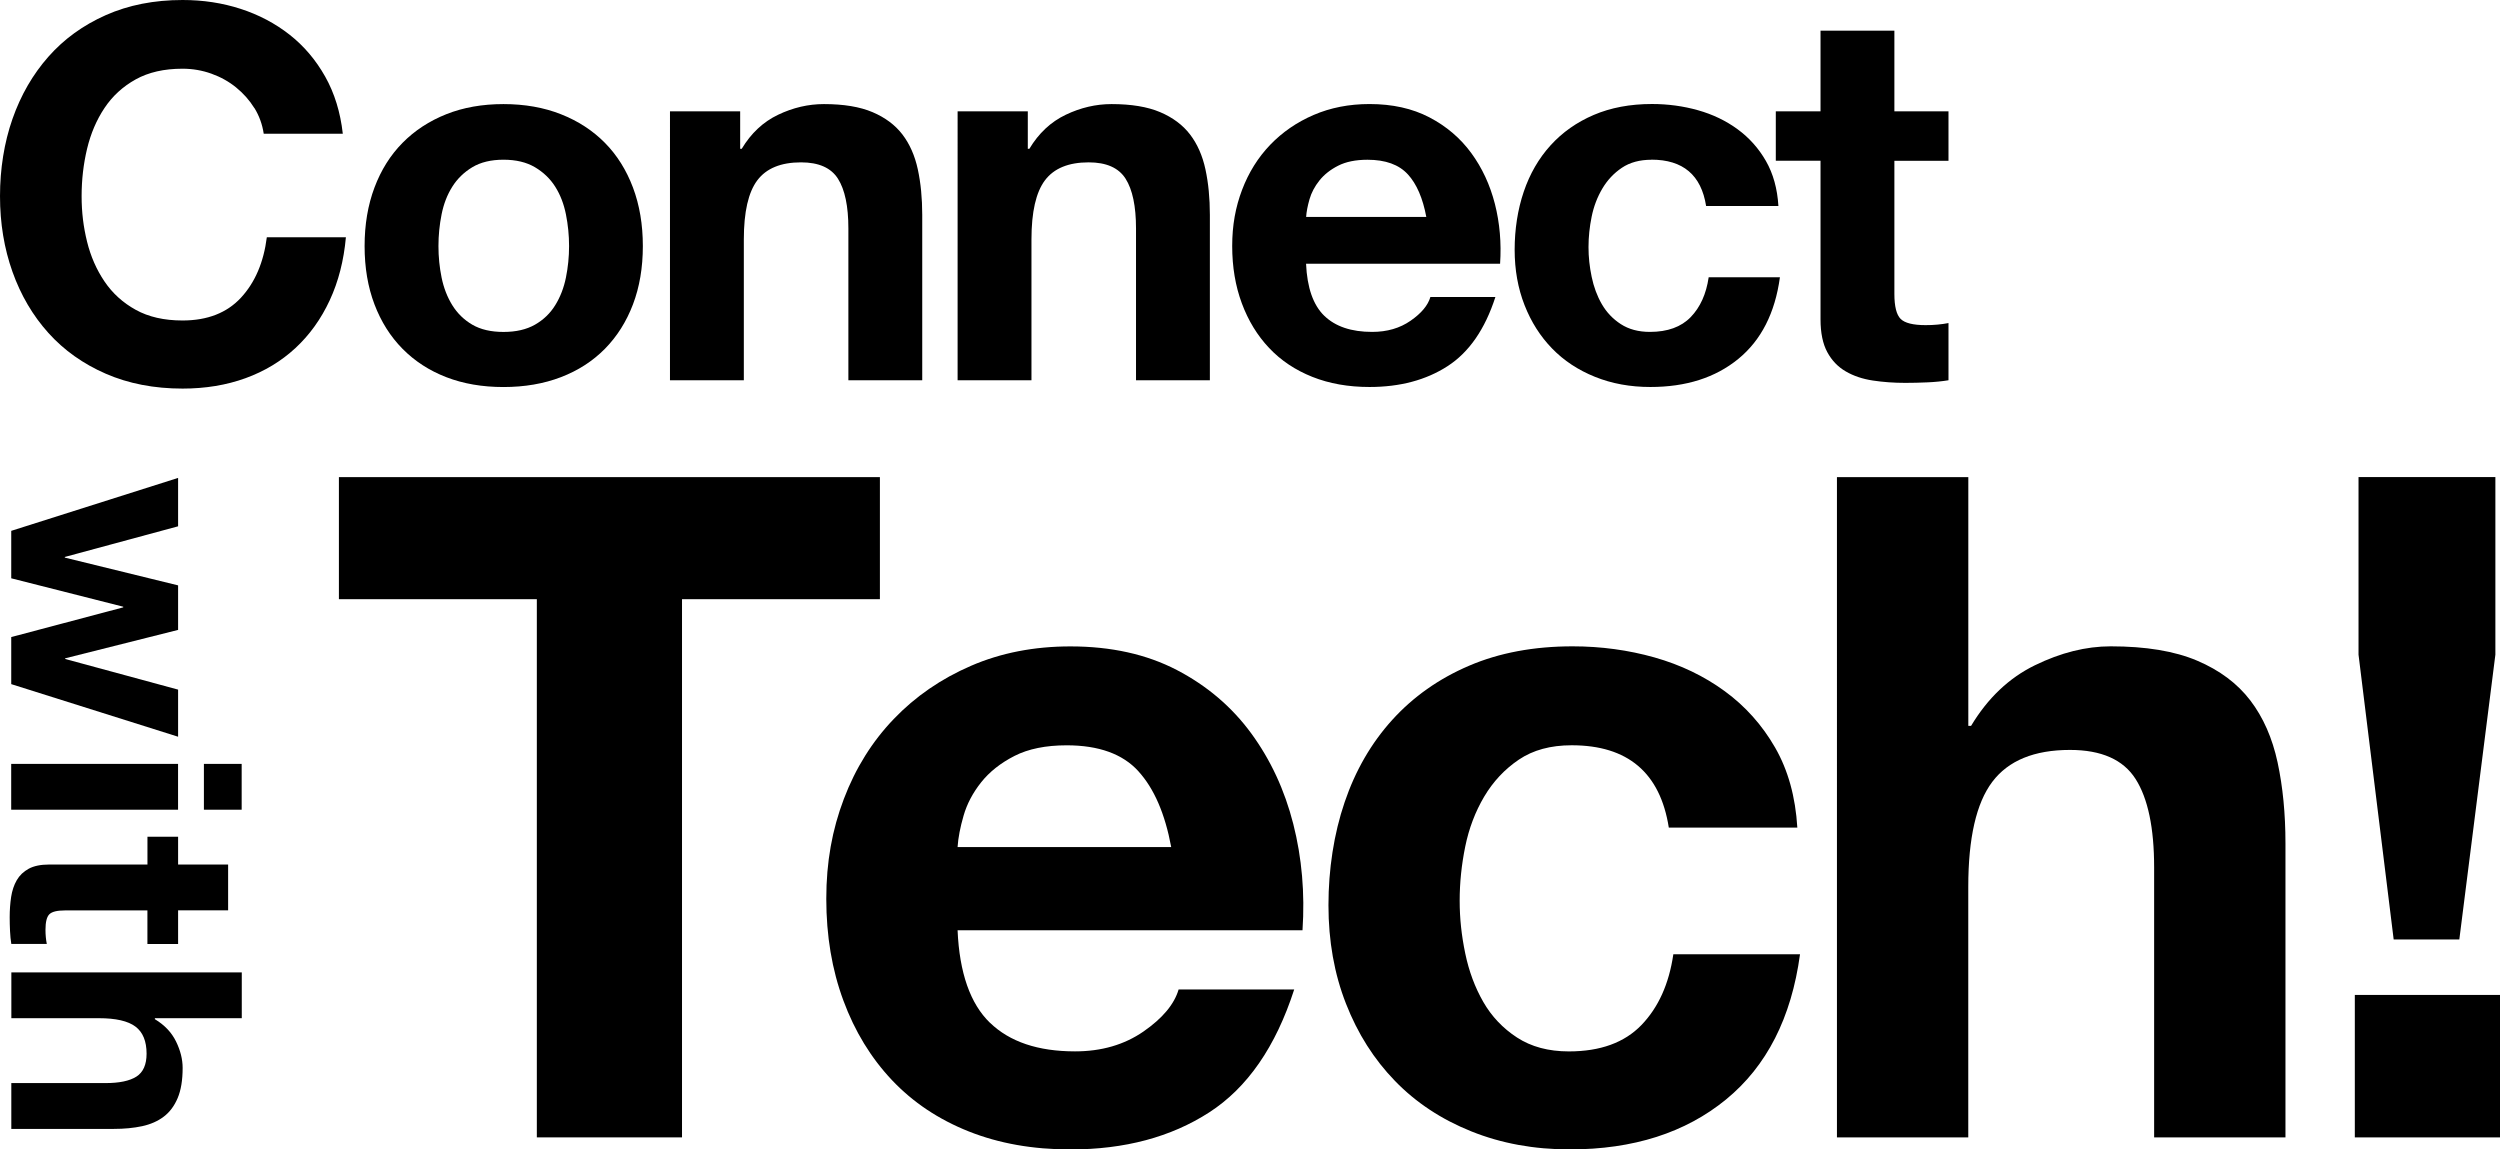
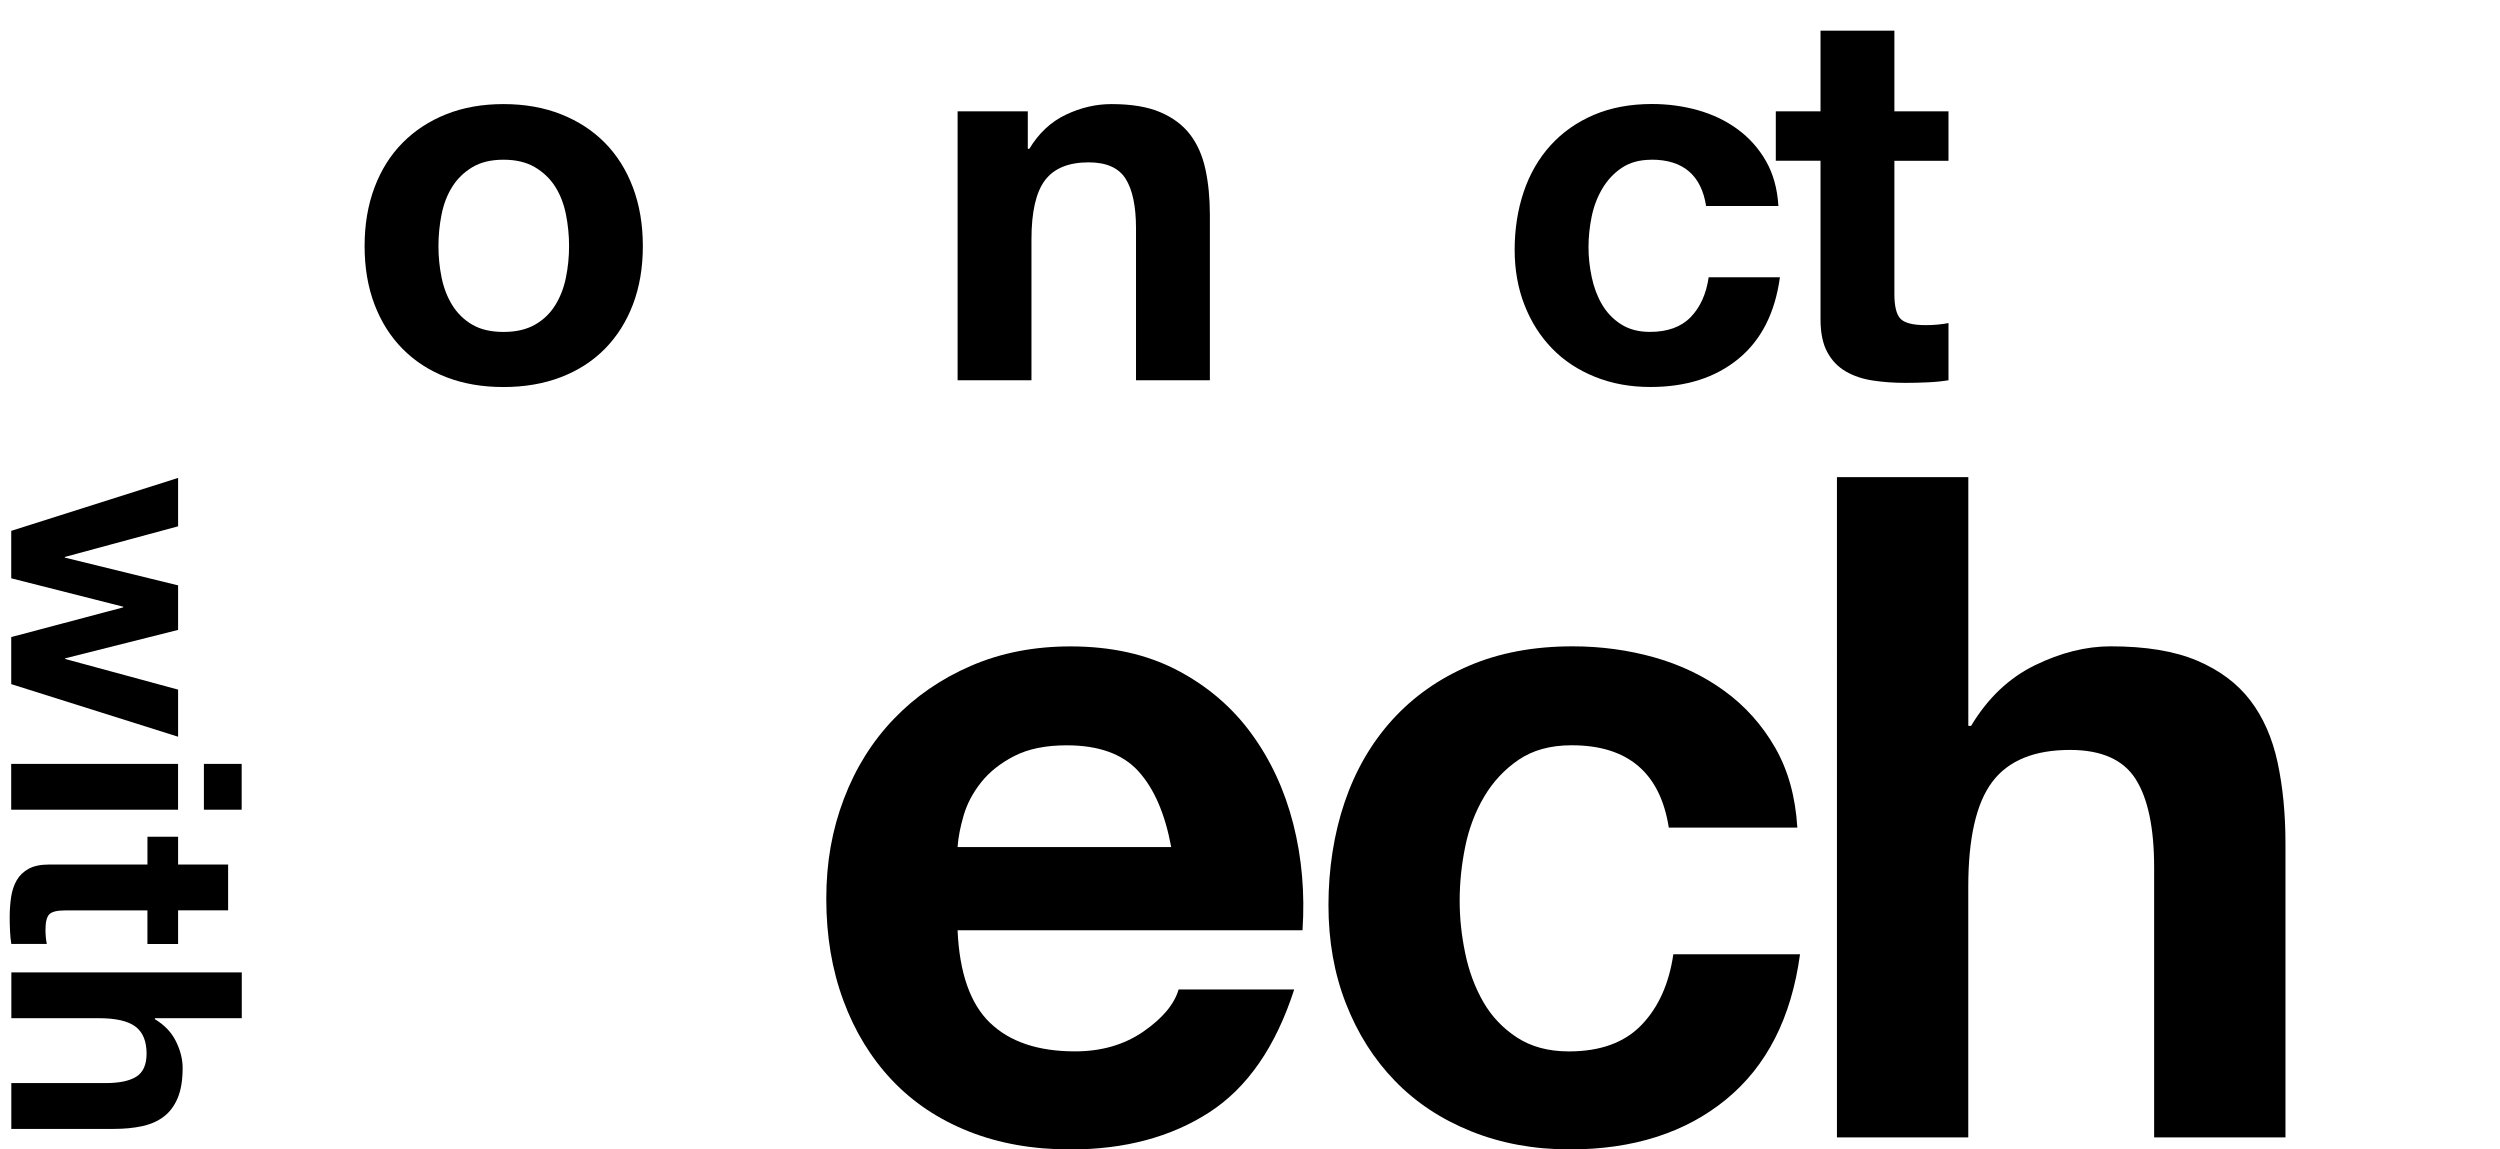
<svg xmlns="http://www.w3.org/2000/svg" id="_レイヤー_2" data-name="レイヤー 2" viewBox="0 0 660.73 303.79">
  <g id="_レイヤー_2-2" data-name=" レイヤー 2">
    <g id="text">
      <g>
-         <path d="M67.21,28.54c-1.28-2.06-2.89-3.87-4.81-5.43s-4.1-2.77-6.53-3.64-4.97-1.31-7.63-1.31c-4.86,0-8.98.94-12.37,2.82-3.39,1.88-6.14,4.4-8.25,7.56s-3.64,6.76-4.61,10.79c-.96,4.03-1.44,8.2-1.44,12.51s.48,8.13,1.44,12.03,2.5,7.4,4.61,10.52c2.11,3.12,4.86,5.62,8.25,7.49,3.39,1.88,7.51,2.82,12.37,2.82,6.6,0,11.75-2.02,15.47-6.05,3.71-4.03,5.98-9.35,6.81-15.95h20.9c-.55,6.14-1.97,11.69-4.26,16.63-2.29,4.95-5.32,9.17-9.07,12.65-3.76,3.48-8.16,6.14-13.2,7.97-5.04,1.83-10.59,2.75-16.63,2.75-7.52,0-14.28-1.31-20.28-3.92s-11.07-6.21-15.19-10.79-7.29-9.97-9.49-16.15c-2.2-6.19-3.3-12.85-3.3-20s1.1-14.14,3.3-20.42,5.36-11.75,9.49-16.43S21.98,6.65,27.98,3.99c6-2.66,12.76-3.99,20.28-3.99,5.41,0,10.52.78,15.33,2.34,4.81,1.56,9.12,3.83,12.92,6.81,3.8,2.98,6.94,6.67,9.42,11.07s4.03,9.44,4.67,15.12h-20.9c-.37-2.47-1.19-4.74-2.47-6.81h-.02Z" />
        <path d="M98.97,49.57c1.74-4.63,4.21-8.57,7.42-11.82,3.21-3.25,7.06-5.77,11.55-7.56s9.53-2.68,15.12-2.68,10.66.89,15.19,2.68c4.54,1.79,8.41,4.31,11.62,7.56,3.21,3.25,5.68,7.2,7.42,11.82,1.74,4.63,2.61,9.78,2.61,15.47s-.87,10.82-2.61,15.4-4.22,8.5-7.42,11.75c-3.21,3.25-7.08,5.75-11.62,7.49s-9.6,2.61-15.19,2.61-10.63-.87-15.12-2.61c-4.49-1.74-8.34-4.24-11.55-7.49s-5.68-7.17-7.42-11.75-2.61-9.71-2.61-15.4.87-10.84,2.61-15.47ZM116.71,73.36c.55,2.7,1.49,5.13,2.82,7.29,1.33,2.15,3.09,3.87,5.29,5.16,2.2,1.28,4.95,1.92,8.25,1.92s6.07-.64,8.32-1.92c2.24-1.28,4.03-3,5.36-5.16,1.33-2.15,2.27-4.58,2.82-7.29.55-2.7.83-5.48.83-8.32s-.28-5.64-.83-8.39-1.49-5.18-2.82-7.29-3.12-3.83-5.36-5.16c-2.25-1.33-5.02-1.99-8.32-1.99s-6.05.67-8.25,1.99c-2.2,1.33-3.97,3.05-5.29,5.16-1.33,2.11-2.27,4.54-2.82,7.29s-.83,5.55-.83,8.39.28,5.62.83,8.32Z" />
-         <path d="M195.62,29.43v9.9h.41c2.47-4.12,5.68-7.12,9.62-9s7.97-2.82,12.1-2.82c5.22,0,9.51.71,12.85,2.13,3.34,1.42,5.98,3.39,7.91,5.91,1.92,2.52,3.28,5.59,4.06,9.21.78,3.62,1.17,7.63,1.17,12.03v43.72h-19.52v-40.14c0-5.86-.92-10.24-2.75-13.13s-5.09-4.33-9.76-4.33c-5.32,0-9.17,1.58-11.55,4.74-2.38,3.16-3.57,8.36-3.57,15.6v37.26h-19.52V29.43h18.56-.01Z" />
        <path d="M271.64,29.43v9.9h.41c2.47-4.12,5.68-7.12,9.62-9s7.97-2.82,12.1-2.82c5.22,0,9.51.71,12.85,2.13,3.34,1.42,5.98,3.39,7.91,5.91,1.92,2.52,3.28,5.59,4.06,9.21.78,3.62,1.17,7.63,1.17,12.03v43.72h-19.52v-40.14c0-5.86-.92-10.24-2.75-13.13s-5.09-4.33-9.76-4.33c-5.32,0-9.17,1.58-11.55,4.74-2.38,3.16-3.57,8.36-3.57,15.6v37.26h-19.52V29.43h18.56-.01Z" />
-         <path d="M350,83.46c2.93,2.84,7.15,4.26,12.65,4.26,3.94,0,7.33-.98,10.17-2.96,2.84-1.97,4.58-4.06,5.22-6.26h17.18c-2.75,8.52-6.97,14.62-12.65,18.28-5.68,3.67-12.56,5.5-20.62,5.5-5.59,0-10.63-.89-15.12-2.68s-8.3-4.33-11.41-7.63c-3.12-3.3-5.52-7.24-7.22-11.82s-2.54-9.62-2.54-15.12.87-10.26,2.61-14.85c1.74-4.58,4.21-8.54,7.42-11.89,3.21-3.34,7.03-5.98,11.48-7.9,4.45-1.92,9.37-2.89,14.78-2.89,6.05,0,11.32,1.17,15.81,3.51s8.18,5.48,11.07,9.42c2.89,3.94,4.97,8.43,6.26,13.47,1.28,5.04,1.74,10.31,1.37,15.81h-51.28c.28,6.32,1.88,10.91,4.81,13.75h0ZM372.07,46.07c-2.34-2.56-5.89-3.85-10.65-3.85-3.12,0-5.71.53-7.77,1.58-2.06,1.05-3.71,2.36-4.95,3.92-1.24,1.56-2.11,3.21-2.61,4.95s-.8,3.3-.89,4.67h31.76c-.92-4.95-2.54-8.71-4.88-11.27h-.01Z" />
        <path d="M436.48,42.22c-3.12,0-5.73.71-7.84,2.13-2.11,1.42-3.83,3.25-5.16,5.5-1.33,2.25-2.27,4.72-2.82,7.42-.55,2.7-.83,5.39-.83,8.04s.28,5.18.83,7.84,1.44,5.07,2.68,7.22,2.91,3.92,5.02,5.29,4.67,2.06,7.7,2.06c4.67,0,8.27-1.31,10.79-3.92,2.52-2.61,4.1-6.12,4.74-10.52h18.83c-1.29,9.44-4.95,16.63-11,21.58-6.05,4.95-13.79,7.42-23.23,7.42-5.32,0-10.2-.89-14.64-2.68-4.45-1.79-8.23-4.28-11.34-7.49-3.12-3.21-5.55-7.03-7.29-11.48-1.74-4.44-2.61-9.32-2.61-14.64s.8-10.61,2.41-15.33c1.6-4.72,3.96-8.8,7.08-12.24s6.92-6.12,11.41-8.04c4.49-1.92,9.62-2.89,15.4-2.89,4.21,0,8.27.55,12.17,1.65,3.89,1.1,7.38,2.77,10.45,5.02s5.57,5.04,7.49,8.39c1.92,3.35,3.02,7.31,3.3,11.89h-19.11c-1.28-8.16-6.1-12.24-14.44-12.24v.02Z" />
        <path d="M514.97,29.43v13.06h-14.3v35.19c0,3.3.55,5.5,1.65,6.6,1.1,1.1,3.3,1.65,6.6,1.65,1.1,0,2.15-.04,3.16-.14,1.01-.09,1.97-.23,2.89-.41v15.12c-1.65.27-3.48.46-5.5.55-2.02.09-3.99.14-5.91.14-3.03,0-5.89-.21-8.59-.62-2.71-.41-5.09-1.21-7.15-2.41-2.06-1.19-3.69-2.89-4.88-5.09s-1.79-5.09-1.79-8.66v-41.93h-11.82v-13.06h11.82V8.11h19.52v21.31h14.3Z" />
      </g>
      <g>
-         <path d="M89.57,158.36v-32.26h142.98v32.26h-52.3v142.24h-38.37v-142.24h-52.31Z" />
        <path d="M261.63,270.29c5.21,5.05,12.71,7.58,22.49,7.58,7,0,13.03-1.75,18.09-5.25,5.05-3.5,8.15-7.21,9.29-11.12h30.55c-4.89,15.15-12.38,25.99-22.49,32.51-10.1,6.52-22.33,9.78-36.66,9.78-9.94,0-18.9-1.59-26.88-4.77-7.99-3.18-14.75-7.7-20.29-13.56-5.54-5.87-9.82-12.87-12.83-21.02-3.02-8.15-4.52-17.11-4.52-26.88s1.55-18.25,4.64-26.4c3.09-8.15,7.49-15.19,13.2-21.14,5.7-5.95,12.5-10.63,20.41-14.05,7.9-3.42,16.66-5.13,26.27-5.13,10.75,0,20.12,2.08,28.11,6.23,7.98,4.16,14.54,9.74,19.67,16.74,5.13,7.01,8.84,14.99,11.12,23.95,2.28,8.96,3.09,18.33,2.44,28.11h-91.16c.49,11.24,3.34,19.39,8.55,24.44v-.02ZM300.86,203.82c-4.15-4.56-10.47-6.84-18.94-6.84-5.54,0-10.14.94-13.81,2.81-3.67,1.88-6.6,4.2-8.8,6.97-2.2,2.77-3.75,5.71-4.64,8.8-.9,3.1-1.43,5.87-1.59,8.31h56.46c-1.63-8.8-4.52-15.48-8.68-20.04h0Z" />
        <path d="M415.36,196.97c-5.54,0-10.18,1.26-13.93,3.79s-6.8,5.79-9.17,9.78c-2.36,3.99-4.03,8.39-5.01,13.2s-1.47,9.57-1.47,14.3.49,9.21,1.47,13.93c.98,4.73,2.57,9,4.77,12.83,2.2,3.83,5.17,6.97,8.92,9.41s8.31,3.67,13.69,3.67c8.31,0,14.7-2.32,19.19-6.97,4.48-4.64,7.29-10.88,8.43-18.7h33.48c-2.28,16.78-8.8,29.57-19.55,38.37s-24.52,13.2-41.3,13.2c-9.45,0-18.13-1.59-26.03-4.77-7.91-3.18-14.63-7.61-20.16-13.32-5.54-5.7-9.86-12.5-12.95-20.41-3.1-7.9-4.64-16.58-4.64-26.03s1.42-18.86,4.28-27.25c2.85-8.39,7.05-15.64,12.59-21.75s12.3-10.88,20.29-14.3c7.98-3.42,17.11-5.13,27.37-5.13,7.49,0,14.7.98,21.63,2.93,6.92,1.96,13.11,4.93,18.57,8.92,5.46,3.99,9.9,8.96,13.32,14.91s5.38,13,5.87,21.14h-33.97c-2.28-14.5-10.84-21.75-25.66-21.75h-.03Z" />
        <path d="M520.21,126.1v65.74h.73c4.4-7.33,10.02-12.67,16.86-16.01,6.84-3.34,13.52-5.01,20.04-5.01,9.29,0,16.9,1.26,22.85,3.79,5.95,2.53,10.63,6.03,14.05,10.51s5.82,9.94,7.21,16.38c1.38,6.44,2.08,13.56,2.08,21.39v77.72h-34.71v-71.37c0-10.43-1.63-18.21-4.89-23.34s-9.04-7.7-17.35-7.7c-9.45,0-16.29,2.81-20.53,8.43-4.24,5.62-6.35,14.87-6.35,27.74v66.23h-34.71V126.1h34.72Z" />
-         <path d="M660.73,262.96v37.64h-38.37v-37.64h38.37ZM649.98,248.3h-17.35l-9.29-75.28v-46.93h36.17v46.93l-9.53,75.28Z" />
      </g>
      <g>
        <path d="M2.97,168.37l29.6-7.85v-.17l-29.6-7.51v-12.54l44.1-13.99v12.79l-29.94,8.1v.17l29.94,7.34v11.77l-29.85,7.51v.17l29.85,8.1v12.45l-44.1-13.9v-12.45h0Z" />
        <path d="M47.06,214H2.96v-12.11h44.1v12.11ZM53.89,201.89h9.98v12.11h-9.98v-12.11Z" />
        <path d="M47.06,249.49h-8.1v-8.87h-21.83c-2.05,0-3.41.34-4.09,1.02s-1.02,2.05-1.02,4.09c0,.68.03,1.34.09,1.96s.14,1.22.26,1.79H2.99c-.17-1.02-.28-2.16-.34-3.41s-.09-2.47-.09-3.67c0-1.88.13-3.65.38-5.33.26-1.68.75-3.16,1.49-4.44s1.79-2.29,3.16-3.03,3.16-1.11,5.37-1.11h26.01v-7.34h8.1v7.34h13.22v12.11h-13.22v8.89Z" />
        <path d="M63.87,269.1h-22.94v.26c2.56,1.54,4.42,3.5,5.59,5.89,1.17,2.39,1.75,4.72,1.75,6.99,0,3.24-.44,5.9-1.32,7.98-.88,2.08-2.1,3.71-3.67,4.9-1.56,1.19-3.47,2.03-5.71,2.52-2.25.48-4.73.72-7.46.72H2.99v-12.11h24.91c3.64,0,6.35-.57,8.15-1.71,1.79-1.14,2.69-3.16,2.69-6.06,0-3.3-.98-5.69-2.94-7.16-1.96-1.48-5.19-2.22-9.68-2.22H3v-12.11h60.9v12.11h-.03Z" />
      </g>
    </g>
  </g>
</svg>